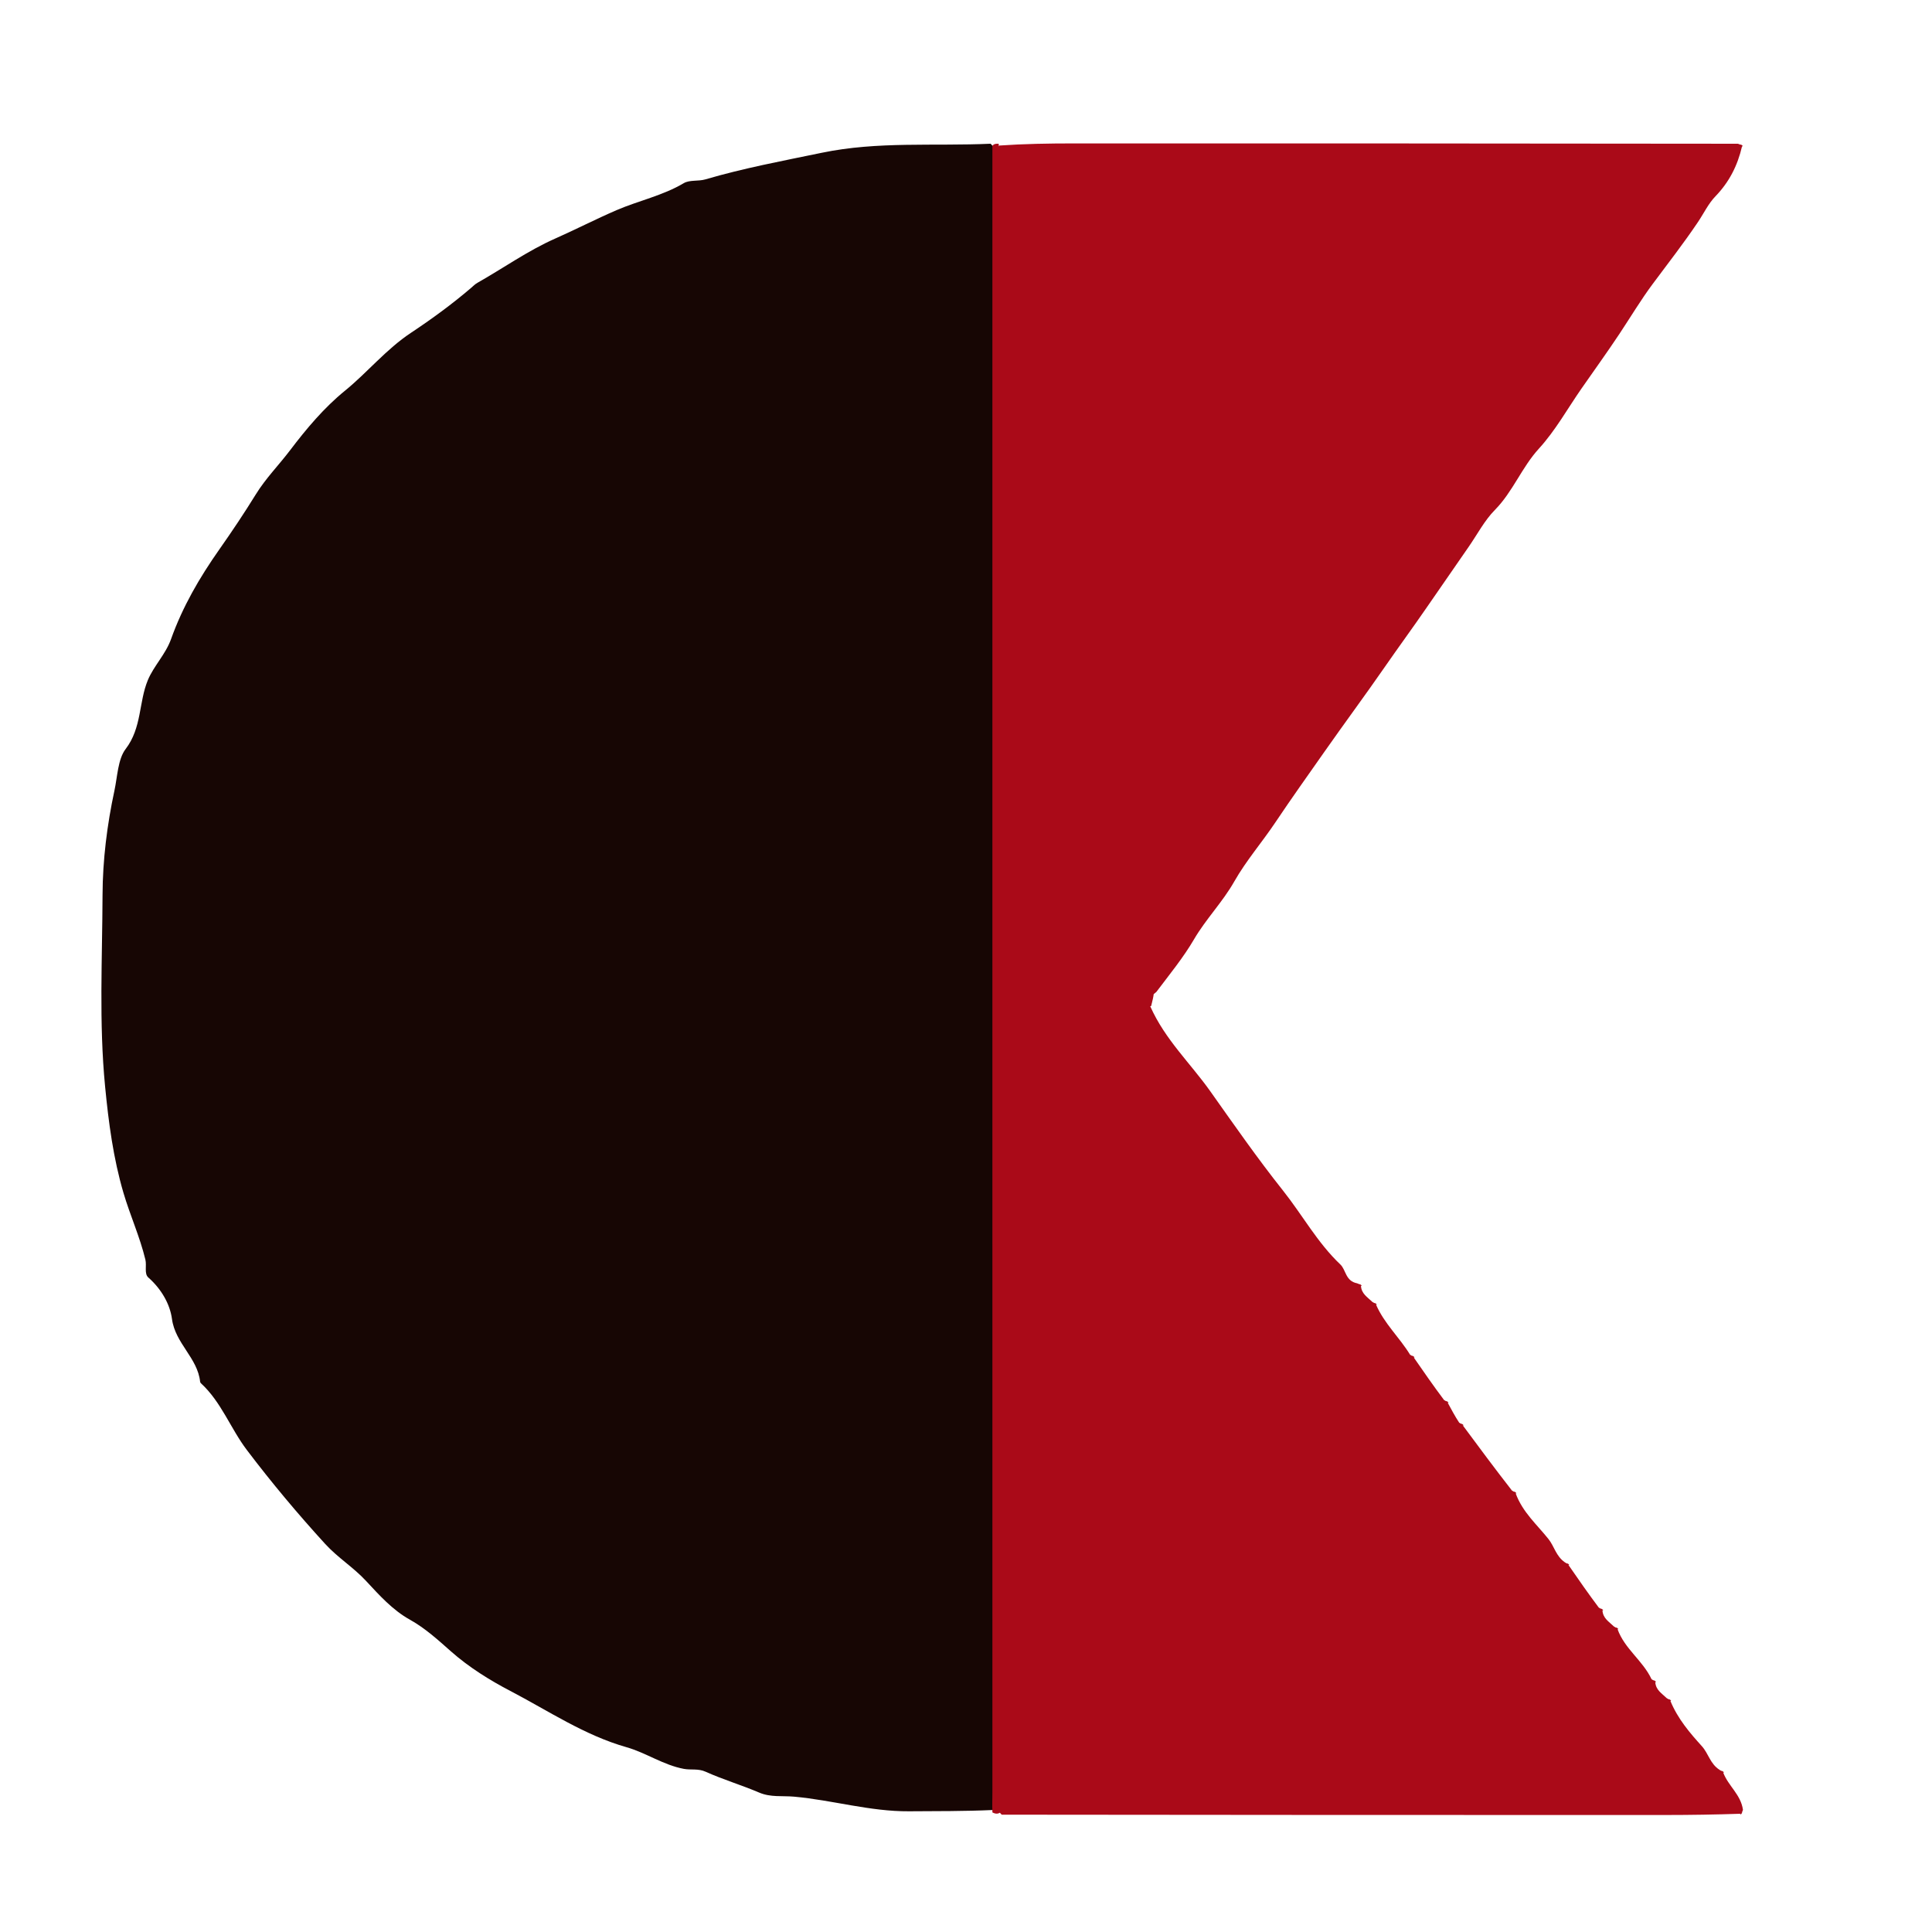
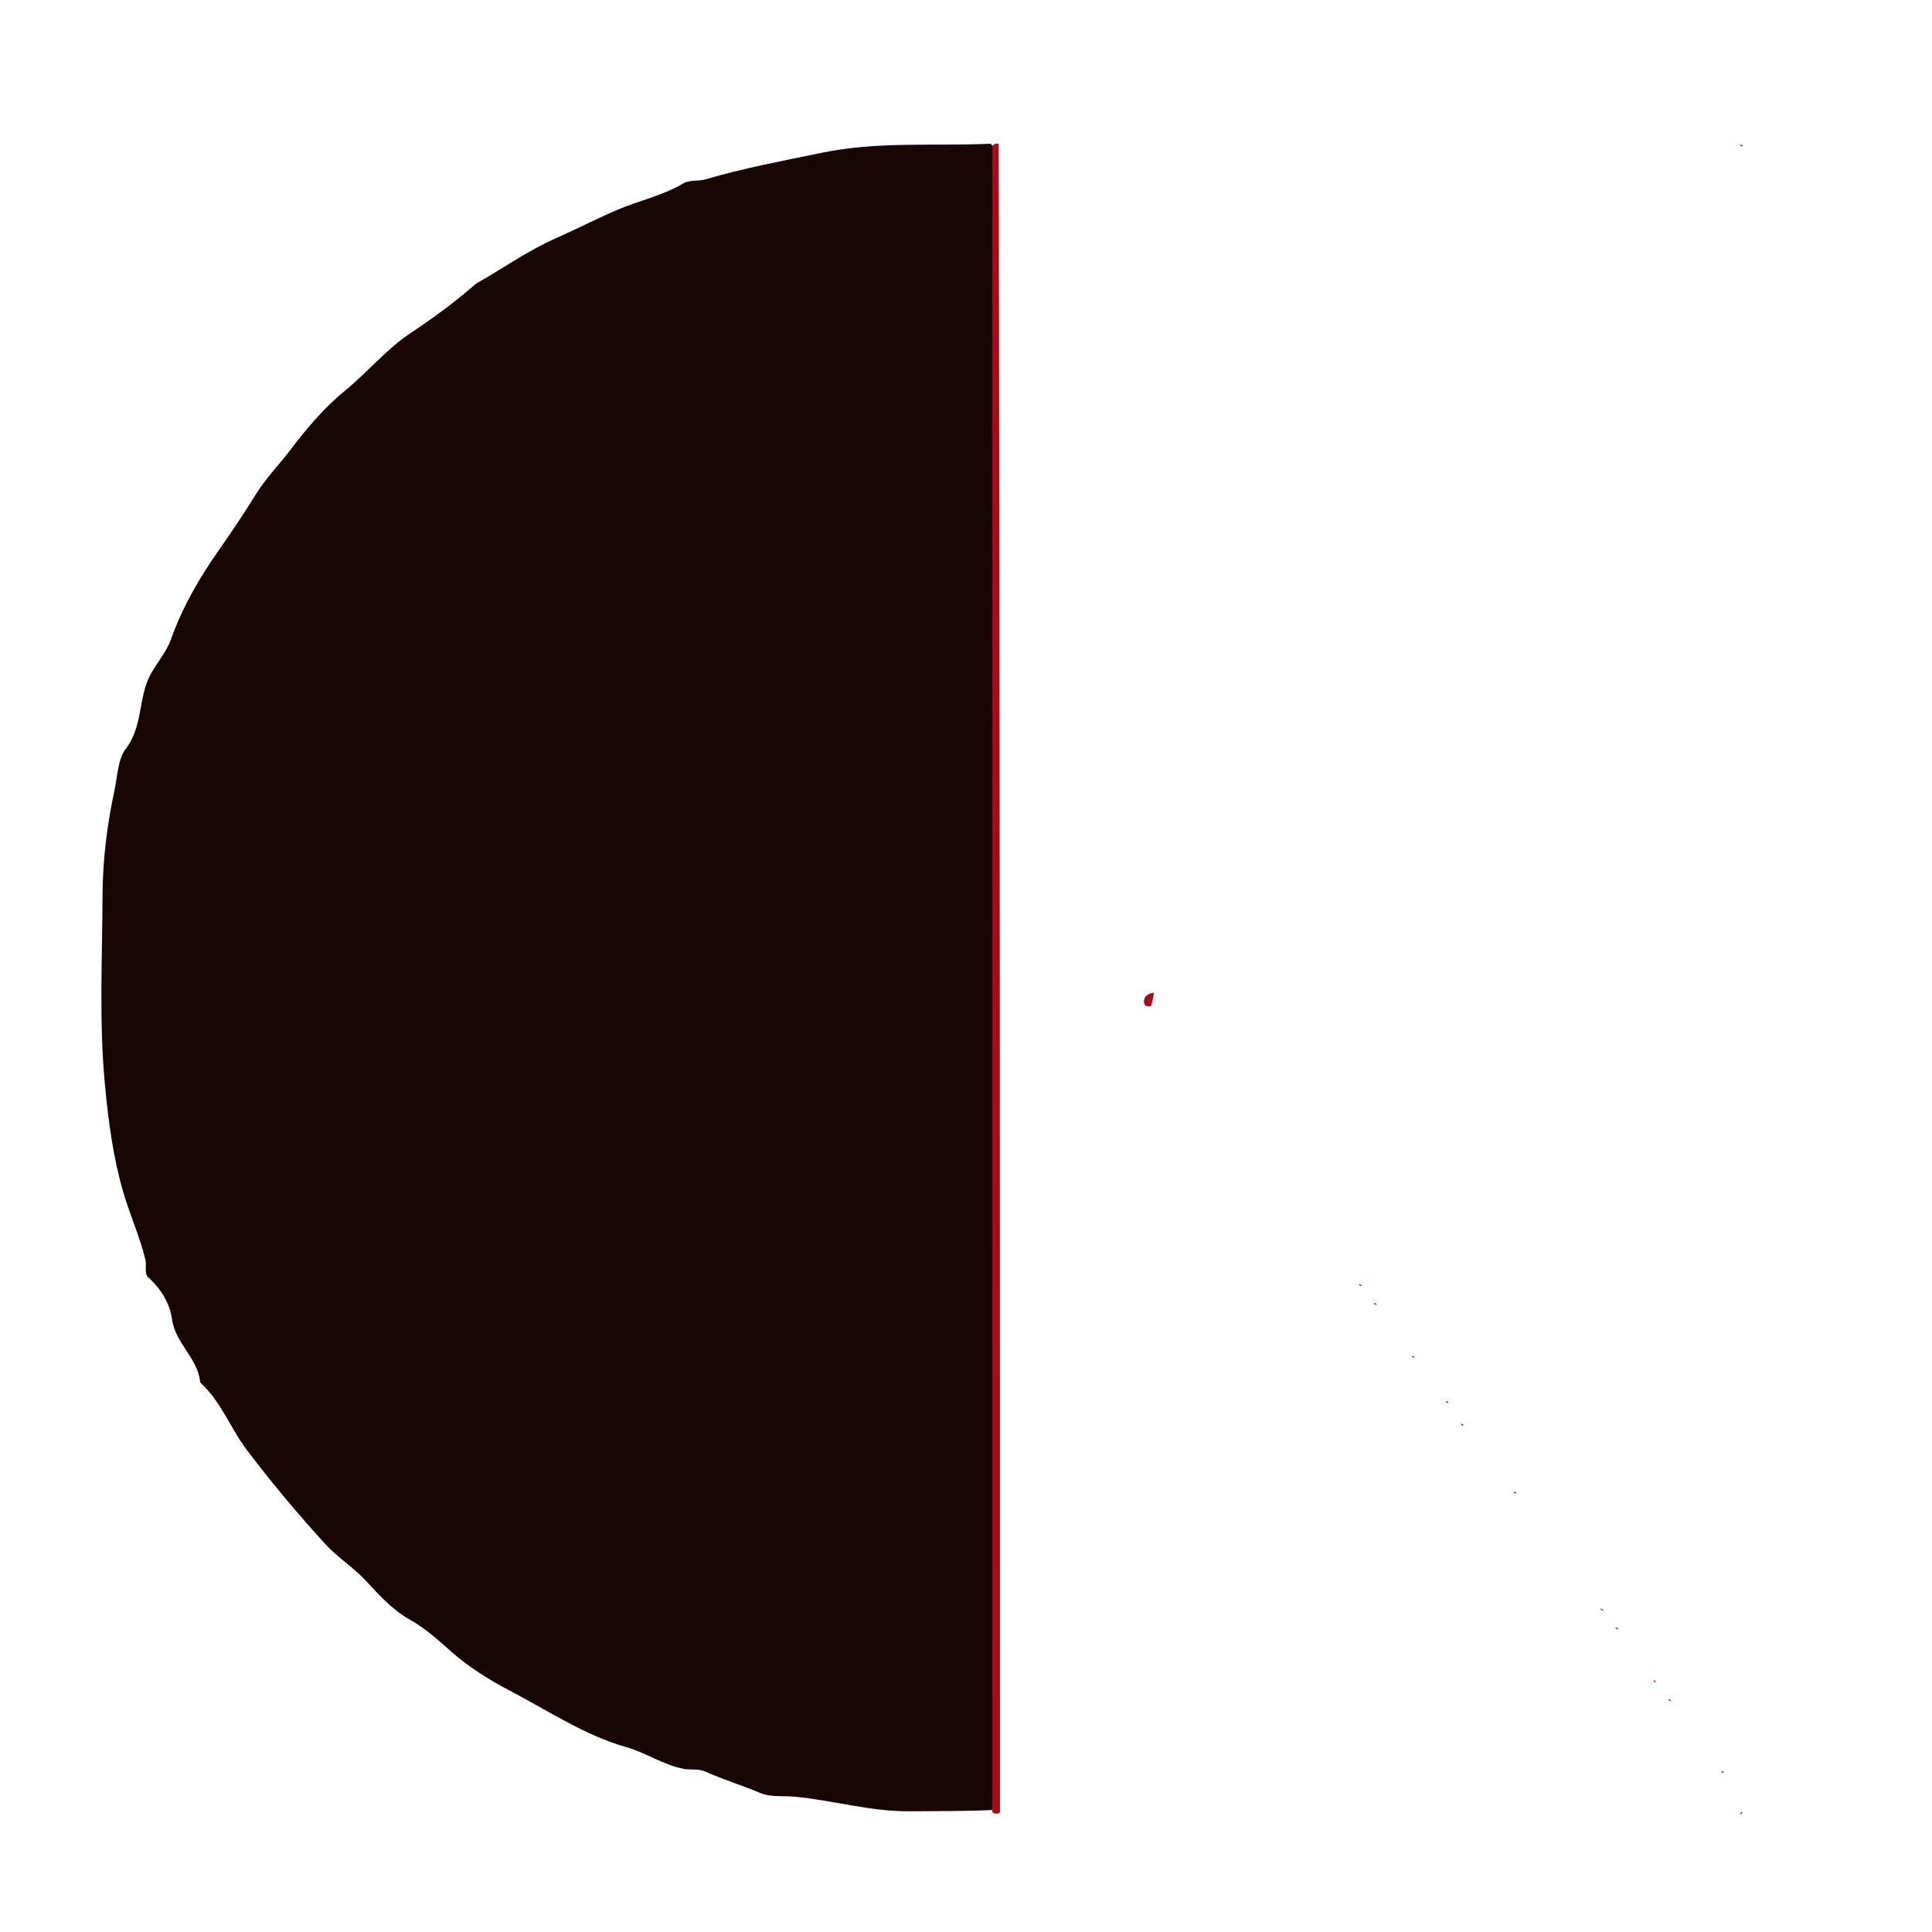
<svg xmlns="http://www.w3.org/2000/svg" version="1.1" id="Layer_1" x="0px" y="0px" width="100%" viewBox="0 0 512 512" enable-background="new 0 0 512 512" xml:space="preserve">
  <path fill="#170604" opacity="1" stroke="none" d=" M263.229,479.667   C255.541,480.012 248.211,479.962 240.882,480.01   C230.556,480.078 220.632,477.052 210.433,476.133   C207.358,475.856 204.24,476.354 201.201,475.056   C196.522,473.057 191.605,471.604 186.972,469.515   C185.012,468.632 183.127,469.124 181.226,468.769   C175.774,467.75 171.232,464.505 166.017,463.024   C154.881,459.861 145.274,453.352 135.204,448.098   C129.897,445.328 124.321,441.893 119.478,437.606   C116.184,434.69 112.689,431.496 108.666,429.257   C103.976,426.647 100.502,422.714 96.879,418.829   C93.621,415.335 89.484,412.78 86.166,409.146   C78.864,401.149 71.965,392.909 65.418,384.264   C61.075,378.529 58.647,371.539 53.26,366.59   C53.149,366.488 53.049,366.323 53.034,366.177   C52.38,359.863 46.445,356.033 45.576,349.545   C45.039,345.537 42.714,341.555 39.312,338.555   C38.163,337.543 38.922,335.442 38.527,333.808   C37.06,327.739 34.47,322.063 32.724,316.136   C30.024,306.973 28.781,297.507 27.852,287.938   C26.209,271.013 27.115,254.098 27.174,237.194   C27.206,227.943 28.379,218.562 30.326,209.516   C31.116,205.844 31.247,201.169 33.288,198.505   C37.616,192.857 36.752,186.099 39.176,180.251   C40.742,176.473 43.88,173.419 45.332,169.358   C48.392,160.798 52.842,153.113 58.152,145.566   C61.425,140.914 64.728,135.983 67.774,131.045   C70.435,126.73 73.888,123.266 76.86,119.344   C81.225,113.585 85.906,108.029 91.375,103.58   C97.413,98.669 102.298,92.584 108.923,88.188   C114.396,84.556 119.828,80.592 124.875,76.267   C125.423,75.799 125.842,75.336 126.545,74.938   C133.405,71.053 139.916,66.417 147.08,63.246   C152.547,60.828 157.898,58.062 163.396,55.694   C169.266,53.166 175.626,51.852 181.2,48.544   C182.754,47.622 185.066,48.087 186.921,47.542   C197.084,44.556 207.45,42.627 217.799,40.483   C232.66,37.404 247.329,38.772 262.527,38.089   C265.199,40.76 264.374,43.896 264.376,46.807   C264.423,125.407 264.413,204.008 264.413,282.608   C264.413,345.389 264.42,408.169 264.39,470.95   C264.389,473.748 264.884,476.628 263.229,479.667  z" />
-   <path fill="#AA0A18" opacity="1" stroke="none" d=" M461.254,480.664   C454.531,480.889 448.048,480.992 441.566,480.993   C383.02,480.999 324.473,480.988 265.464,480.908   C263.558,479.104 264.024,477.022 264.024,475.07   C264.001,331.357 264.002,187.643 264.012,43.929   C264.012,42.274 263.833,40.592 264.71,38.574   C271.483,38.111 277.966,38.008 284.448,38.007   C342.995,38.001 401.542,38.012 460.553,38.092   C461.177,38.28 461.336,38.393 461.664,38.746   C460.477,43.915 458.229,48.28 454.607,52.025   C452.725,53.971 451.513,56.563 449.976,58.847   C446.193,64.468 442.032,69.813 437.995,75.232   C434.881,79.412 432.103,84.054 429.166,88.479   C425.913,93.38 422.464,98.151 419.105,102.981   C415.39,108.323 412.183,114.13 407.829,118.886   C403.254,123.886 400.939,130.302 396.139,135.164   C393.431,137.906 391.484,141.642 389.209,144.922   C385.47,150.314 381.726,155.709 378.006,161.117   C374.402,166.356 370.636,171.48 367.016,176.706   C361.779,184.267 356.288,191.664 351.019,199.181   C346.665,205.392 342.235,211.596 338.004,217.917   C334.46,223.212 330.229,228.093 327.096,233.607   C323.99,239.073 319.59,243.527 316.429,248.93   C313.6,253.766 310.006,258.153 306.432,262.89   C305.15,264.022 303.518,264.72 304.869,266.766   C308.745,275.478 315.504,281.806 320.741,289.198   C327.023,298.065 333.241,307 339.997,315.499   C345.146,321.975 349.132,329.342 355.222,335.114   C356.718,336.532 356.54,339.494 359.651,340.089   C360.177,340.28 360.336,340.393 360.664,340.746   C360.797,342.867 362.341,343.714 363.7,345.028   C364.177,345.28 364.336,345.393 364.664,345.746   C366.875,350.81 370.835,354.364 373.688,359.018   C374.177,359.28 374.336,359.393 374.664,359.746   C377.342,363.615 379.851,367.243 382.689,371.019   C383.177,371.28 383.336,371.393 383.664,371.746   C384.681,373.612 385.53,375.238 386.698,377.015   C387.177,377.28 387.336,377.393 387.664,377.746   C392.008,383.614 396.183,389.242 400.688,395.018   C401.177,395.28 401.336,395.393 401.664,395.746   C403.506,400.786 407.379,404.089 410.392,407.902   C411.912,409.825 412.344,412.374 414.688,414.018   C415.177,414.28 415.336,414.393 415.664,414.746   C418.342,418.615 420.851,422.243 423.689,426.019   C424.177,426.28 424.336,426.393 424.664,426.746   C424.797,428.867 426.341,429.714 427.7,431.028   C428.177,431.28 428.336,431.393 428.664,431.746   C430.566,437.01 435.334,440.025 437.683,445.014   C438.177,445.28 438.336,445.393 438.664,445.746   C438.797,447.867 440.341,448.714 441.7,450.028   C442.177,450.28 442.336,450.393 442.664,450.746   C444.637,455.535 447.864,459.284 451.004,462.747   C452.773,464.7 453.184,467.401 455.688,469.019   C456.177,469.28 456.336,469.393 456.664,469.746   C458.042,473.357 461.348,475.566 461.904,479.639   C461.72,480.177 461.607,480.336 461.254,480.664  z" />
  <path fill="#AA0A18" opacity="1" stroke="none" d=" M264.668,38.093   C265,185.419 265,332.671 265,480.378   C264.378,480.764 263.756,480.694 263.002,480.321   C262.914,478.354 262.995,476.689 262.995,475.025   C262.999,329.708 262.997,184.392 262.993,38.621   C263.438,38.117 263.887,38.068 264.668,38.093  z" />
  <path fill="#AA0A18" opacity="1" stroke="none" d=" M305.067,266.607   C304.065,266.884 303.086,266.64 303.164,265.32   C303.243,263.985 304.141,263.328 305.753,263.065   C305.75,264.114 305.384,265.185 305.067,266.607  z" />
  <path fill="#AA0A18" opacity="1" stroke="none" d=" M461.275,480.874   C461.106,480.575 461.261,480.365 461.657,480.109   C461.734,480.316 461.636,480.615 461.275,480.874  z" />
  <path fill="#AA0A18" opacity="1" stroke="none" d=" M456.874,469.725   C456.575,469.894 456.365,469.739 456.109,469.343   C456.316,469.265 456.615,469.364 456.874,469.725  z" />
  <path fill="#AA0A18" opacity="1" stroke="none" d=" M442.874,450.725   C442.575,450.894 442.365,450.739 442.109,450.343   C442.316,450.265 442.615,450.364 442.874,450.725  z" />
  <path fill="#AA0A18" opacity="1" stroke="none" d=" M438.874,445.725   C438.575,445.894 438.365,445.739 438.109,445.343   C438.316,445.265 438.615,445.364 438.874,445.725  z" />
  <path fill="#AA0A18" opacity="1" stroke="none" d=" M428.874,431.725   C428.575,431.894 428.365,431.739 428.109,431.343   C428.316,431.265 428.615,431.364 428.874,431.725  z" />
  <path fill="#AA0A18" opacity="1" stroke="none" d=" M424.874,426.725   C424.575,426.894 424.365,426.739 424.109,426.343   C424.316,426.266 424.615,426.364 424.874,426.725  z" />
-   <path fill="#AA0A18" opacity="1" stroke="none" d=" M415.874,414.725   C415.575,414.894 415.365,414.739 415.109,414.343   C415.316,414.265 415.615,414.364 415.874,414.725  z" />
  <path fill="#AA0A18" opacity="1" stroke="none" d=" M401.874,395.725   C401.575,395.894 401.365,395.739 401.109,395.343   C401.316,395.265 401.615,395.364 401.874,395.725  z" />
  <path fill="#AA0A18" opacity="1" stroke="none" d=" M387.874,377.725   C387.575,377.894 387.365,377.739 387.109,377.343   C387.316,377.265 387.615,377.364 387.874,377.725  z" />
  <path fill="#AA0A18" opacity="1" stroke="none" d=" M383.874,371.725   C383.575,371.894 383.365,371.739 383.109,371.343   C383.316,371.265 383.615,371.364 383.874,371.725  z" />
  <path fill="#AA0A18" opacity="1" stroke="none" d=" M374.874,359.725   C374.575,359.894 374.365,359.739 374.109,359.343   C374.316,359.266 374.615,359.364 374.874,359.725  z" />
  <path fill="#AA0A18" opacity="1" stroke="none" d=" M364.874,345.725   C364.575,345.894 364.365,345.739 364.109,345.343   C364.316,345.266 364.615,345.364 364.874,345.725  z" />
  <path fill="#AA0A18" opacity="1" stroke="none" d=" M360.874,340.725   C360.575,340.894 360.365,340.739 360.109,340.343   C360.316,340.265 360.615,340.364 360.874,340.725  z" />
  <path fill="#AA0A18" opacity="1" stroke="none" d=" M461.874,38.725   C461.575,38.894 461.365,38.739 461.109,38.343   C461.316,38.266 461.615,38.364 461.874,38.725  z" />
</svg>